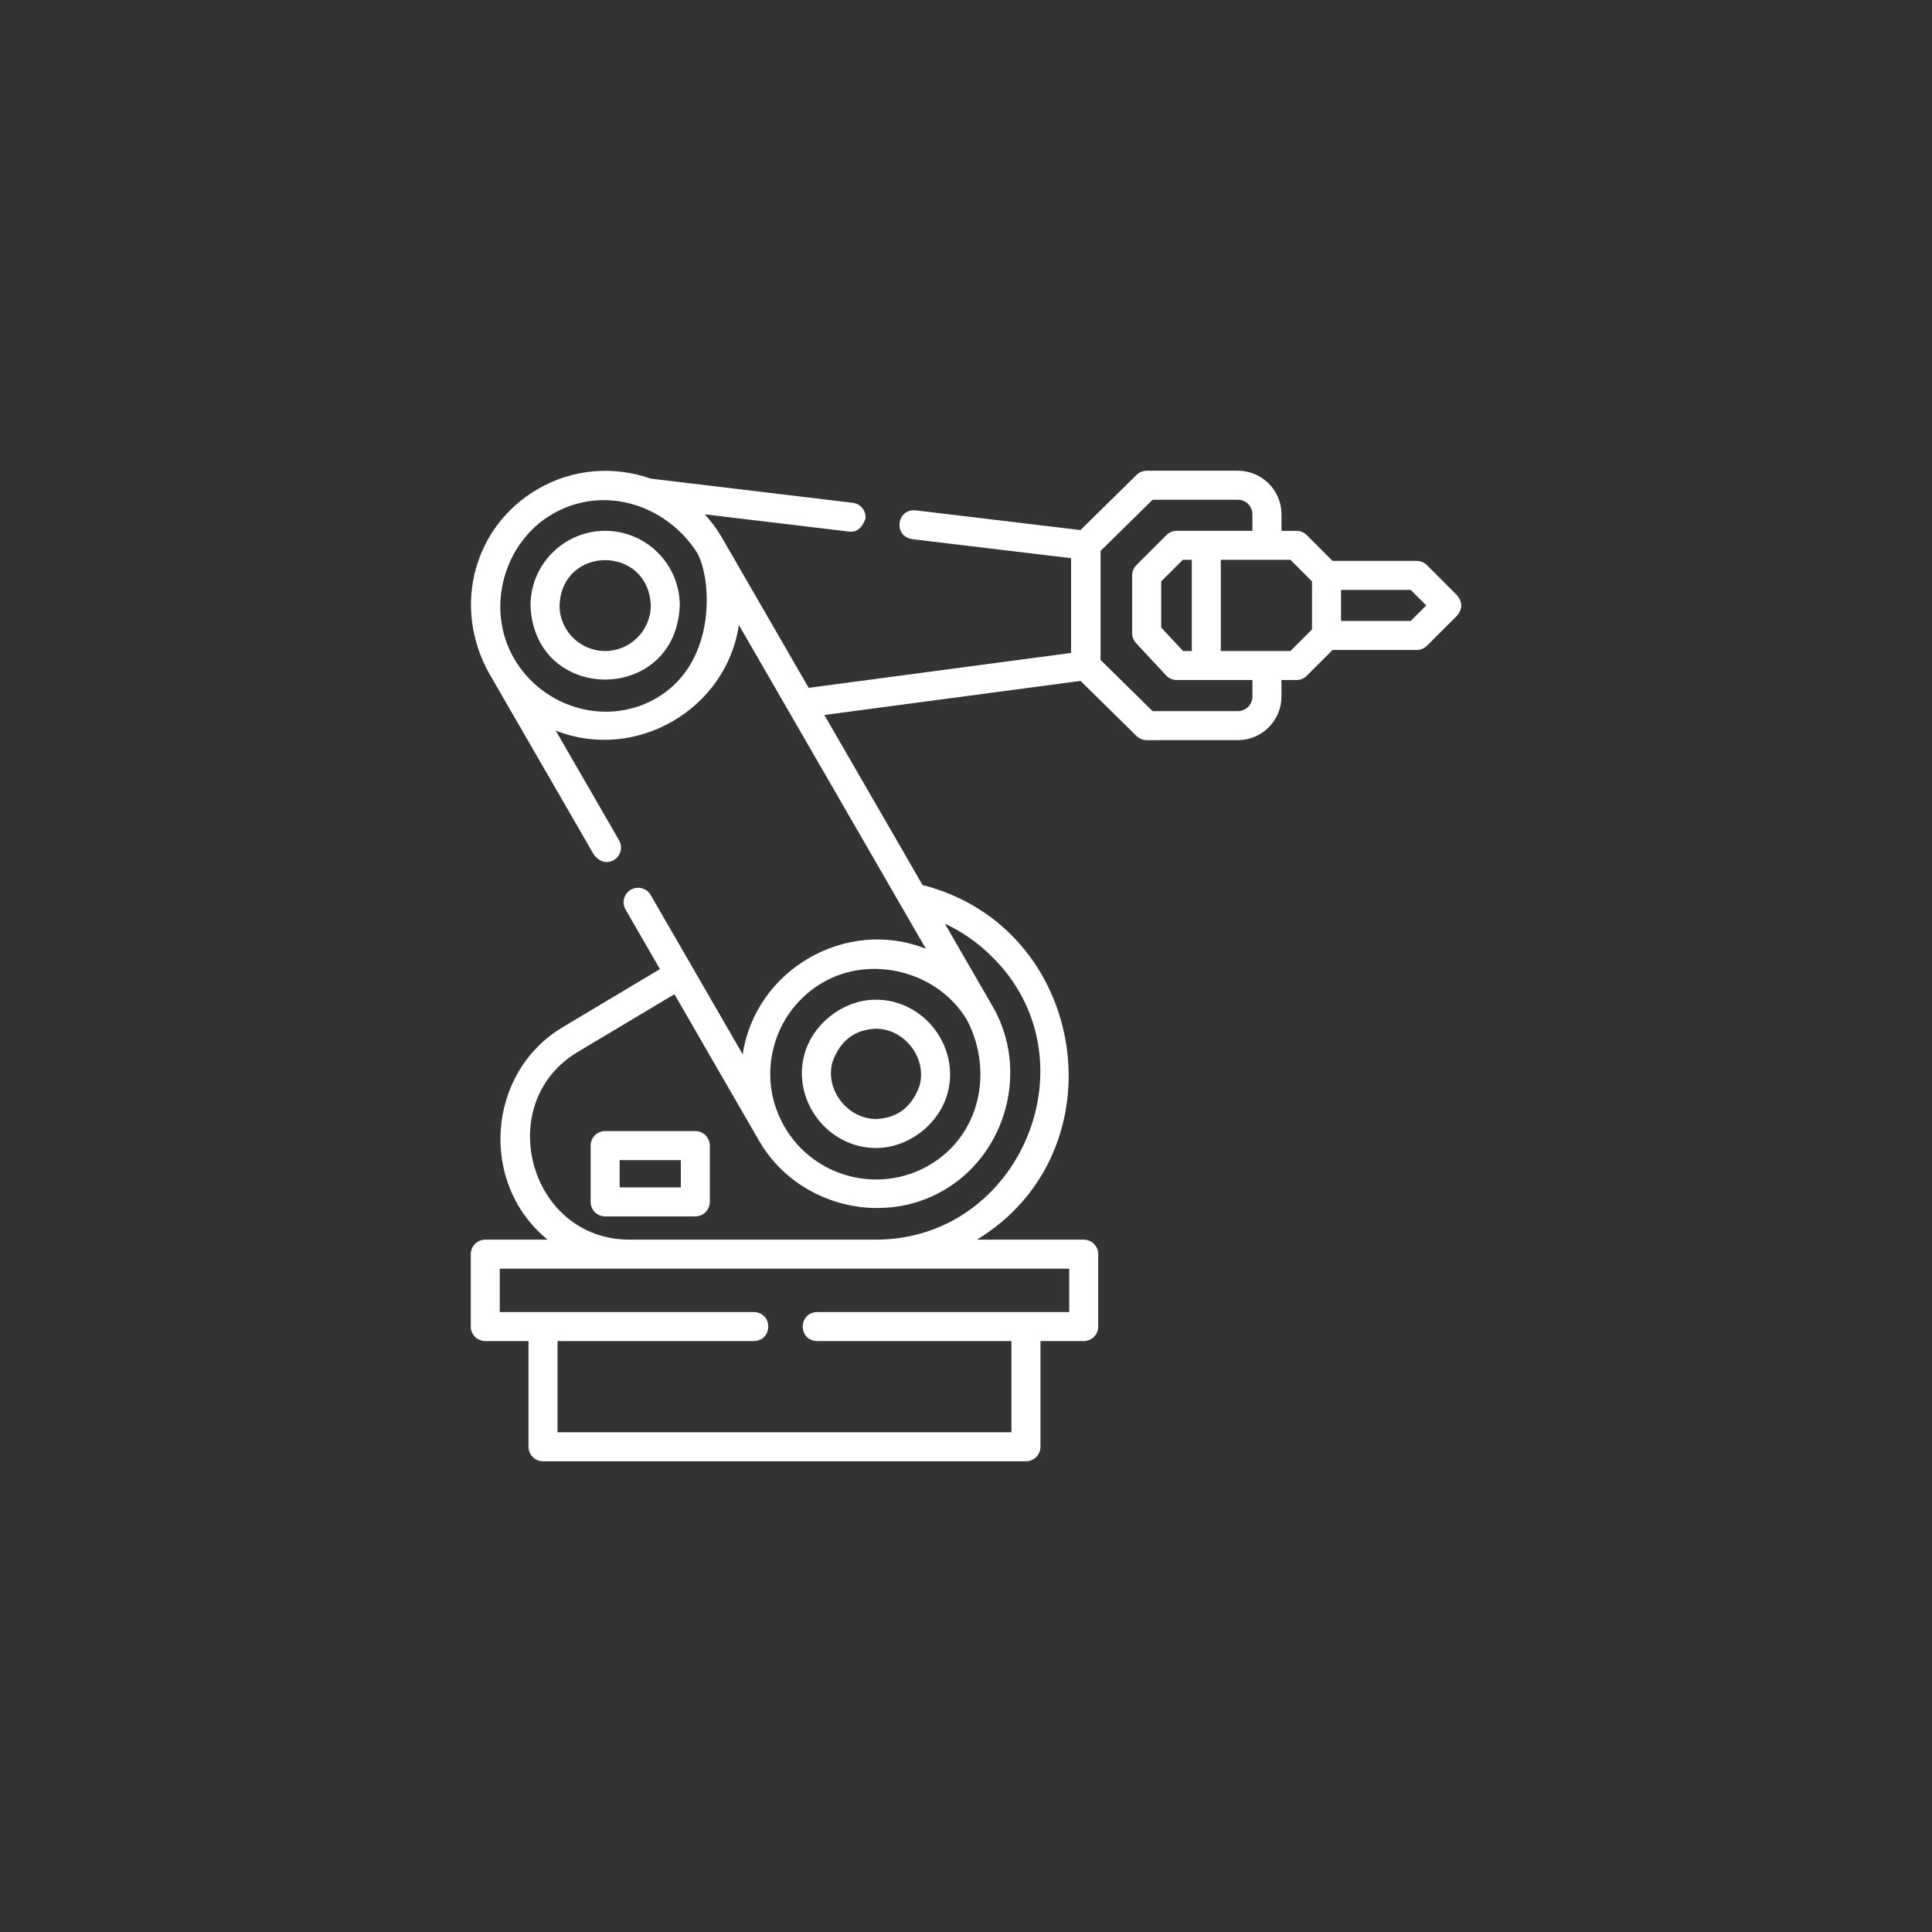
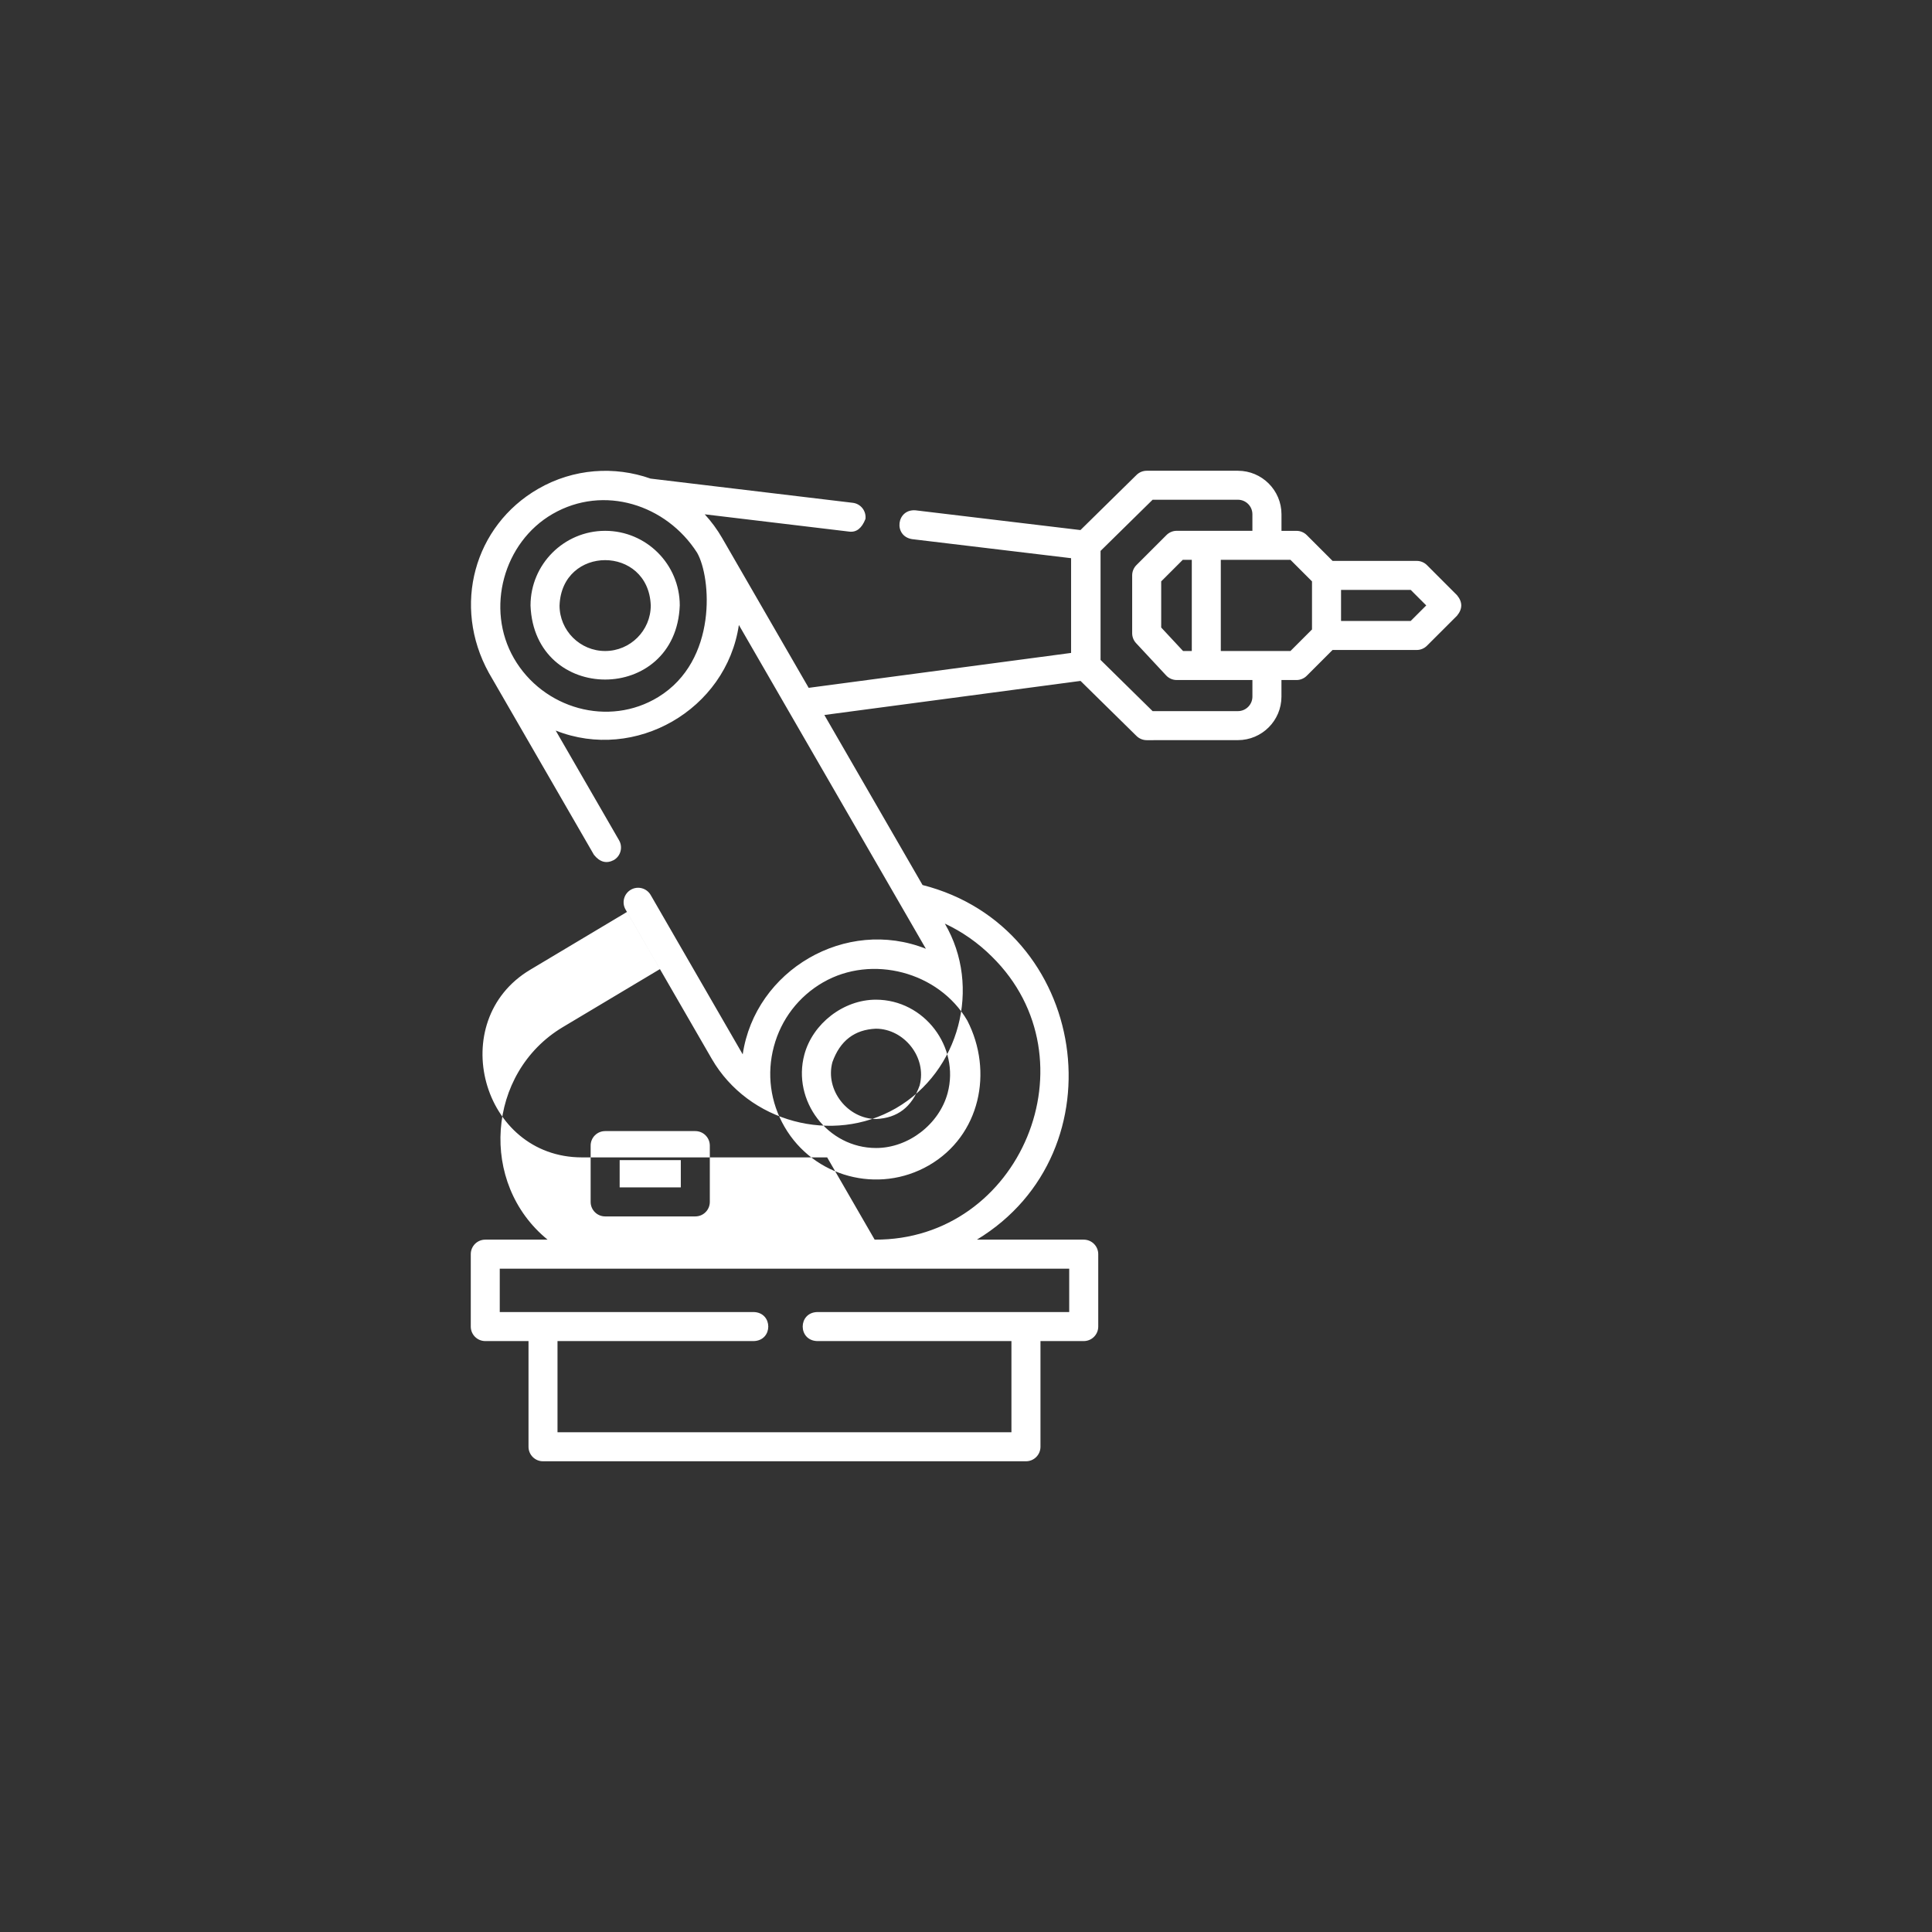
<svg xmlns="http://www.w3.org/2000/svg" id="a" viewBox="0 0 130 130">
  <rect x="0" y="0" width="130" height="130" fill="#333333" stroke="none" />
-   <path d="M96.017,38.026l2.022,2.023c.381.46.381.921-0,1.381l-2.022,2.02c-.183.183-.431.286-.69.286h-5.663l-1.736,1.736c-.183.183-.432.286-.69.286h-1.012v1.115c0,1.615-1.314,2.928-2.929,2.929l-6.137.002c-.256 0-.502-.101-.685-.28l-3.769-3.707-17.237,2.293,6.607,11.441c11.168,2.848,13.416,17.949,3.657,23.862h7.189c.539,0,.976.437.976.976v4.873c0,.539-.437.976-.976.976h-2.911v7.112c0,.539-.437.976-.976.976h-32.497c-.539,0-.976-.437-.976-.976v-7.112h-2.909c-.539,0-.976-.437-.976-.976v-4.873c0-.539.437-.976.976-.976h4.193c-4.628-3.767-4.114-11.229,1.023-14.3l6.537-3.905-2.314-4.007c-.27-.467-.11-1.064.357-1.334.467-.27,1.064-.11,1.334.357l6.192,10.721c.842-5.675,6.946-9.24,12.325-7.105l-12.583-21.787c-.847,5.711-6.974,9.228-12.325,7.105l4.263,7.382c.27.467.11,1.064-.357,1.334-.494.256-.938.137-1.334-.357l-7.071-12.243c-2.485-4.507-.992-9.893,3.319-12.381,2.388-1.378,5.148-1.543,7.563-.689l13.607,1.629c.535.064.917.55.853,1.086-.244.625-.606.91-1.085.853l-9.73-1.165c.441.48.837,1.015,1.177,1.603l.003.006,5.814,10.067,17.657-2.349v-6.375l-10.695-1.281c-1.278-.199-1.057-2.046.232-1.939l11.093,1.328,3.775-3.711c.183-.18.428-.28.685-.28h6.137c1.615,0,2.93,1.314,2.93,2.929v1.115h1.012c.259,0,.507.103.69.286l1.736,1.736h5.663c.259,0,.507.103.69.286ZM34.581,44.295c1.961,3.396,6.375,4.655,9.718,2.603,4.012-2.463,3.554-8.064,2.607-9.708-2.07-3.232-6.276-4.597-9.721-2.609-3.302,1.906-4.531,6.376-2.604,9.713ZM55.387,66.098c-1.646.95-2.823,2.483-3.314,4.318-.492,1.835-.239,3.751.711,5.396,1.961,3.396,6.321,4.563,9.718,2.603,3.46-1.997,4.35-6.317,2.585-9.745-1.917-3.282-6.424-4.461-9.699-2.571ZM71.945,88.285v-2.92h-38.318v2.92h17.099c1.292.044,1.293,1.908,0,1.953h-13.213v6.135h30.544v-6.135h-13.075c-1.292-.044-1.293-1.908,0-1.953h16.962ZM58.853,83.412c9.836.064,14.9-12.148,7.892-19.042-.928-.927-2-1.677-3.169-2.222l3.196,5.534c2.495,4.26.99,9.952-3.294,12.424-4.268,2.463-9.92.933-12.385-3.317l-5.712-9.891-6.512,3.89c-5.745,3.434-3.275,12.624,3.487,12.624l16.498-0ZM83.295,47.85c.539-0.0.977-.438.977-.976l0-1.116h-5.091c-.271,0-.53-.113-.715-.311l-2.023-2.173c-.168-.181-.262-.418-.262-.665v-3.893c0-.259.103-.507.286-.691l2.023-2.022c.183-.183.432-.286.69-.286h5.091v-1.115c0-.538-.438-.976-.977-.976h-5.737l-3.503,3.444v7.335l3.503,3.446,5.738-.002ZM78.135,42.225l1.471,1.58.587-0v-6.135h-.608l-1.451,1.45v3.104ZM82.145,43.805h4.687l1.45-1.45v-3.235l-1.45-1.45h-4.687v6.135ZM90.236,41.783h4.687l1.046-1.045-1.046-1.046h-4.687v2.091ZM35.698,40.738c0-2.768,2.253-5.02,5.021-5.02,2.769,0,5.021,2.252,5.021,5.02-.251,6.649-9.79,6.651-10.043,0ZM37.65,40.738c0,1.691,1.377,3.067,3.069,3.067,1.692,0,3.069-1.376,3.069-3.067-.154-4.062-5.983-4.064-6.137,0ZM63.764,73.548c-.56,2.088-2.63,3.699-4.813,3.699-3.261,0-5.658-3.186-4.828-6.282.56-2.088,2.63-3.699,4.813-3.699,3.261,0,5.658,3.187,4.828,6.282ZM58.937,69.219c-1.438.06-2.413.811-2.927,2.252-.509,1.9,1.055,3.824,2.942,3.824,1.438-.06,2.413-.811,2.927-2.252.509-1.9-1.055-3.824-2.942-3.824ZM46.786,76.109h-6.067c-.539,0-.976.437-.976.976v3.789c0,.539.437.976.976.976h6.067c.539,0,.976-.437.976-.976v-3.789c0-.539-.437-.976-.976-.976ZM45.81,79.897h-4.115v-1.836h4.115v1.836Z" fill="#fff" fill-rule="evenodd" stroke-width="0" />
+   <path d="M96.017,38.026l2.022,2.023c.381.46.381.921-0,1.381l-2.022,2.02c-.183.183-.431.286-.69.286h-5.663l-1.736,1.736c-.183.183-.432.286-.69.286h-1.012v1.115c0,1.615-1.314,2.928-2.929,2.929l-6.137.002c-.256 0-.502-.101-.685-.28l-3.769-3.707-17.237,2.293,6.607,11.441c11.168,2.848,13.416,17.949,3.657,23.862h7.189c.539,0,.976.437.976.976v4.873c0,.539-.437.976-.976.976h-2.911v7.112c0,.539-.437.976-.976.976h-32.497c-.539,0-.976-.437-.976-.976v-7.112h-2.909c-.539,0-.976-.437-.976-.976v-4.873c0-.539.437-.976.976-.976h4.193c-4.628-3.767-4.114-11.229,1.023-14.3l6.537-3.905-2.314-4.007c-.27-.467-.11-1.064.357-1.334.467-.27,1.064-.11,1.334.357l6.192,10.721c.842-5.675,6.946-9.24,12.325-7.105l-12.583-21.787c-.847,5.711-6.974,9.228-12.325,7.105l4.263,7.382c.27.467.11,1.064-.357,1.334-.494.256-.938.137-1.334-.357l-7.071-12.243c-2.485-4.507-.992-9.893,3.319-12.381,2.388-1.378,5.148-1.543,7.563-.689l13.607,1.629c.535.064.917.55.853,1.086-.244.625-.606.91-1.085.853l-9.73-1.165c.441.48.837,1.015,1.177,1.603l.003.006,5.814,10.067,17.657-2.349v-6.375l-10.695-1.281c-1.278-.199-1.057-2.046.232-1.939l11.093,1.328,3.775-3.711c.183-.18.428-.28.685-.28h6.137c1.615,0,2.93,1.314,2.93,2.929v1.115h1.012c.259,0,.507.103.69.286l1.736,1.736h5.663c.259,0,.507.103.69.286ZM34.581,44.295c1.961,3.396,6.375,4.655,9.718,2.603,4.012-2.463,3.554-8.064,2.607-9.708-2.07-3.232-6.276-4.597-9.721-2.609-3.302,1.906-4.531,6.376-2.604,9.713ZM55.387,66.098c-1.646.95-2.823,2.483-3.314,4.318-.492,1.835-.239,3.751.711,5.396,1.961,3.396,6.321,4.563,9.718,2.603,3.46-1.997,4.35-6.317,2.585-9.745-1.917-3.282-6.424-4.461-9.699-2.571ZM71.945,88.285v-2.92h-38.318v2.92h17.099c1.292.044,1.293,1.908,0,1.953h-13.213v6.135h30.544v-6.135h-13.075c-1.292-.044-1.293-1.908,0-1.953h16.962ZM58.853,83.412c9.836.064,14.9-12.148,7.892-19.042-.928-.927-2-1.677-3.169-2.222c2.495,4.26.99,9.952-3.294,12.424-4.268,2.463-9.92.933-12.385-3.317l-5.712-9.891-6.512,3.89c-5.745,3.434-3.275,12.624,3.487,12.624l16.498-0ZM83.295,47.85c.539-0.0.977-.438.977-.976l0-1.116h-5.091c-.271,0-.53-.113-.715-.311l-2.023-2.173c-.168-.181-.262-.418-.262-.665v-3.893c0-.259.103-.507.286-.691l2.023-2.022c.183-.183.432-.286.69-.286h5.091v-1.115c0-.538-.438-.976-.977-.976h-5.737l-3.503,3.444v7.335l3.503,3.446,5.738-.002ZM78.135,42.225l1.471,1.58.587-0v-6.135h-.608l-1.451,1.45v3.104ZM82.145,43.805h4.687l1.45-1.45v-3.235l-1.45-1.45h-4.687v6.135ZM90.236,41.783h4.687l1.046-1.045-1.046-1.046h-4.687v2.091ZM35.698,40.738c0-2.768,2.253-5.02,5.021-5.02,2.769,0,5.021,2.252,5.021,5.02-.251,6.649-9.79,6.651-10.043,0ZM37.65,40.738c0,1.691,1.377,3.067,3.069,3.067,1.692,0,3.069-1.376,3.069-3.067-.154-4.062-5.983-4.064-6.137,0ZM63.764,73.548c-.56,2.088-2.63,3.699-4.813,3.699-3.261,0-5.658-3.186-4.828-6.282.56-2.088,2.63-3.699,4.813-3.699,3.261,0,5.658,3.187,4.828,6.282ZM58.937,69.219c-1.438.06-2.413.811-2.927,2.252-.509,1.9,1.055,3.824,2.942,3.824,1.438-.06,2.413-.811,2.927-2.252.509-1.9-1.055-3.824-2.942-3.824ZM46.786,76.109h-6.067c-.539,0-.976.437-.976.976v3.789c0,.539.437.976.976.976h6.067c.539,0,.976-.437.976-.976v-3.789c0-.539-.437-.976-.976-.976ZM45.81,79.897h-4.115v-1.836h4.115v1.836Z" fill="#fff" fill-rule="evenodd" stroke-width="0" />
</svg>